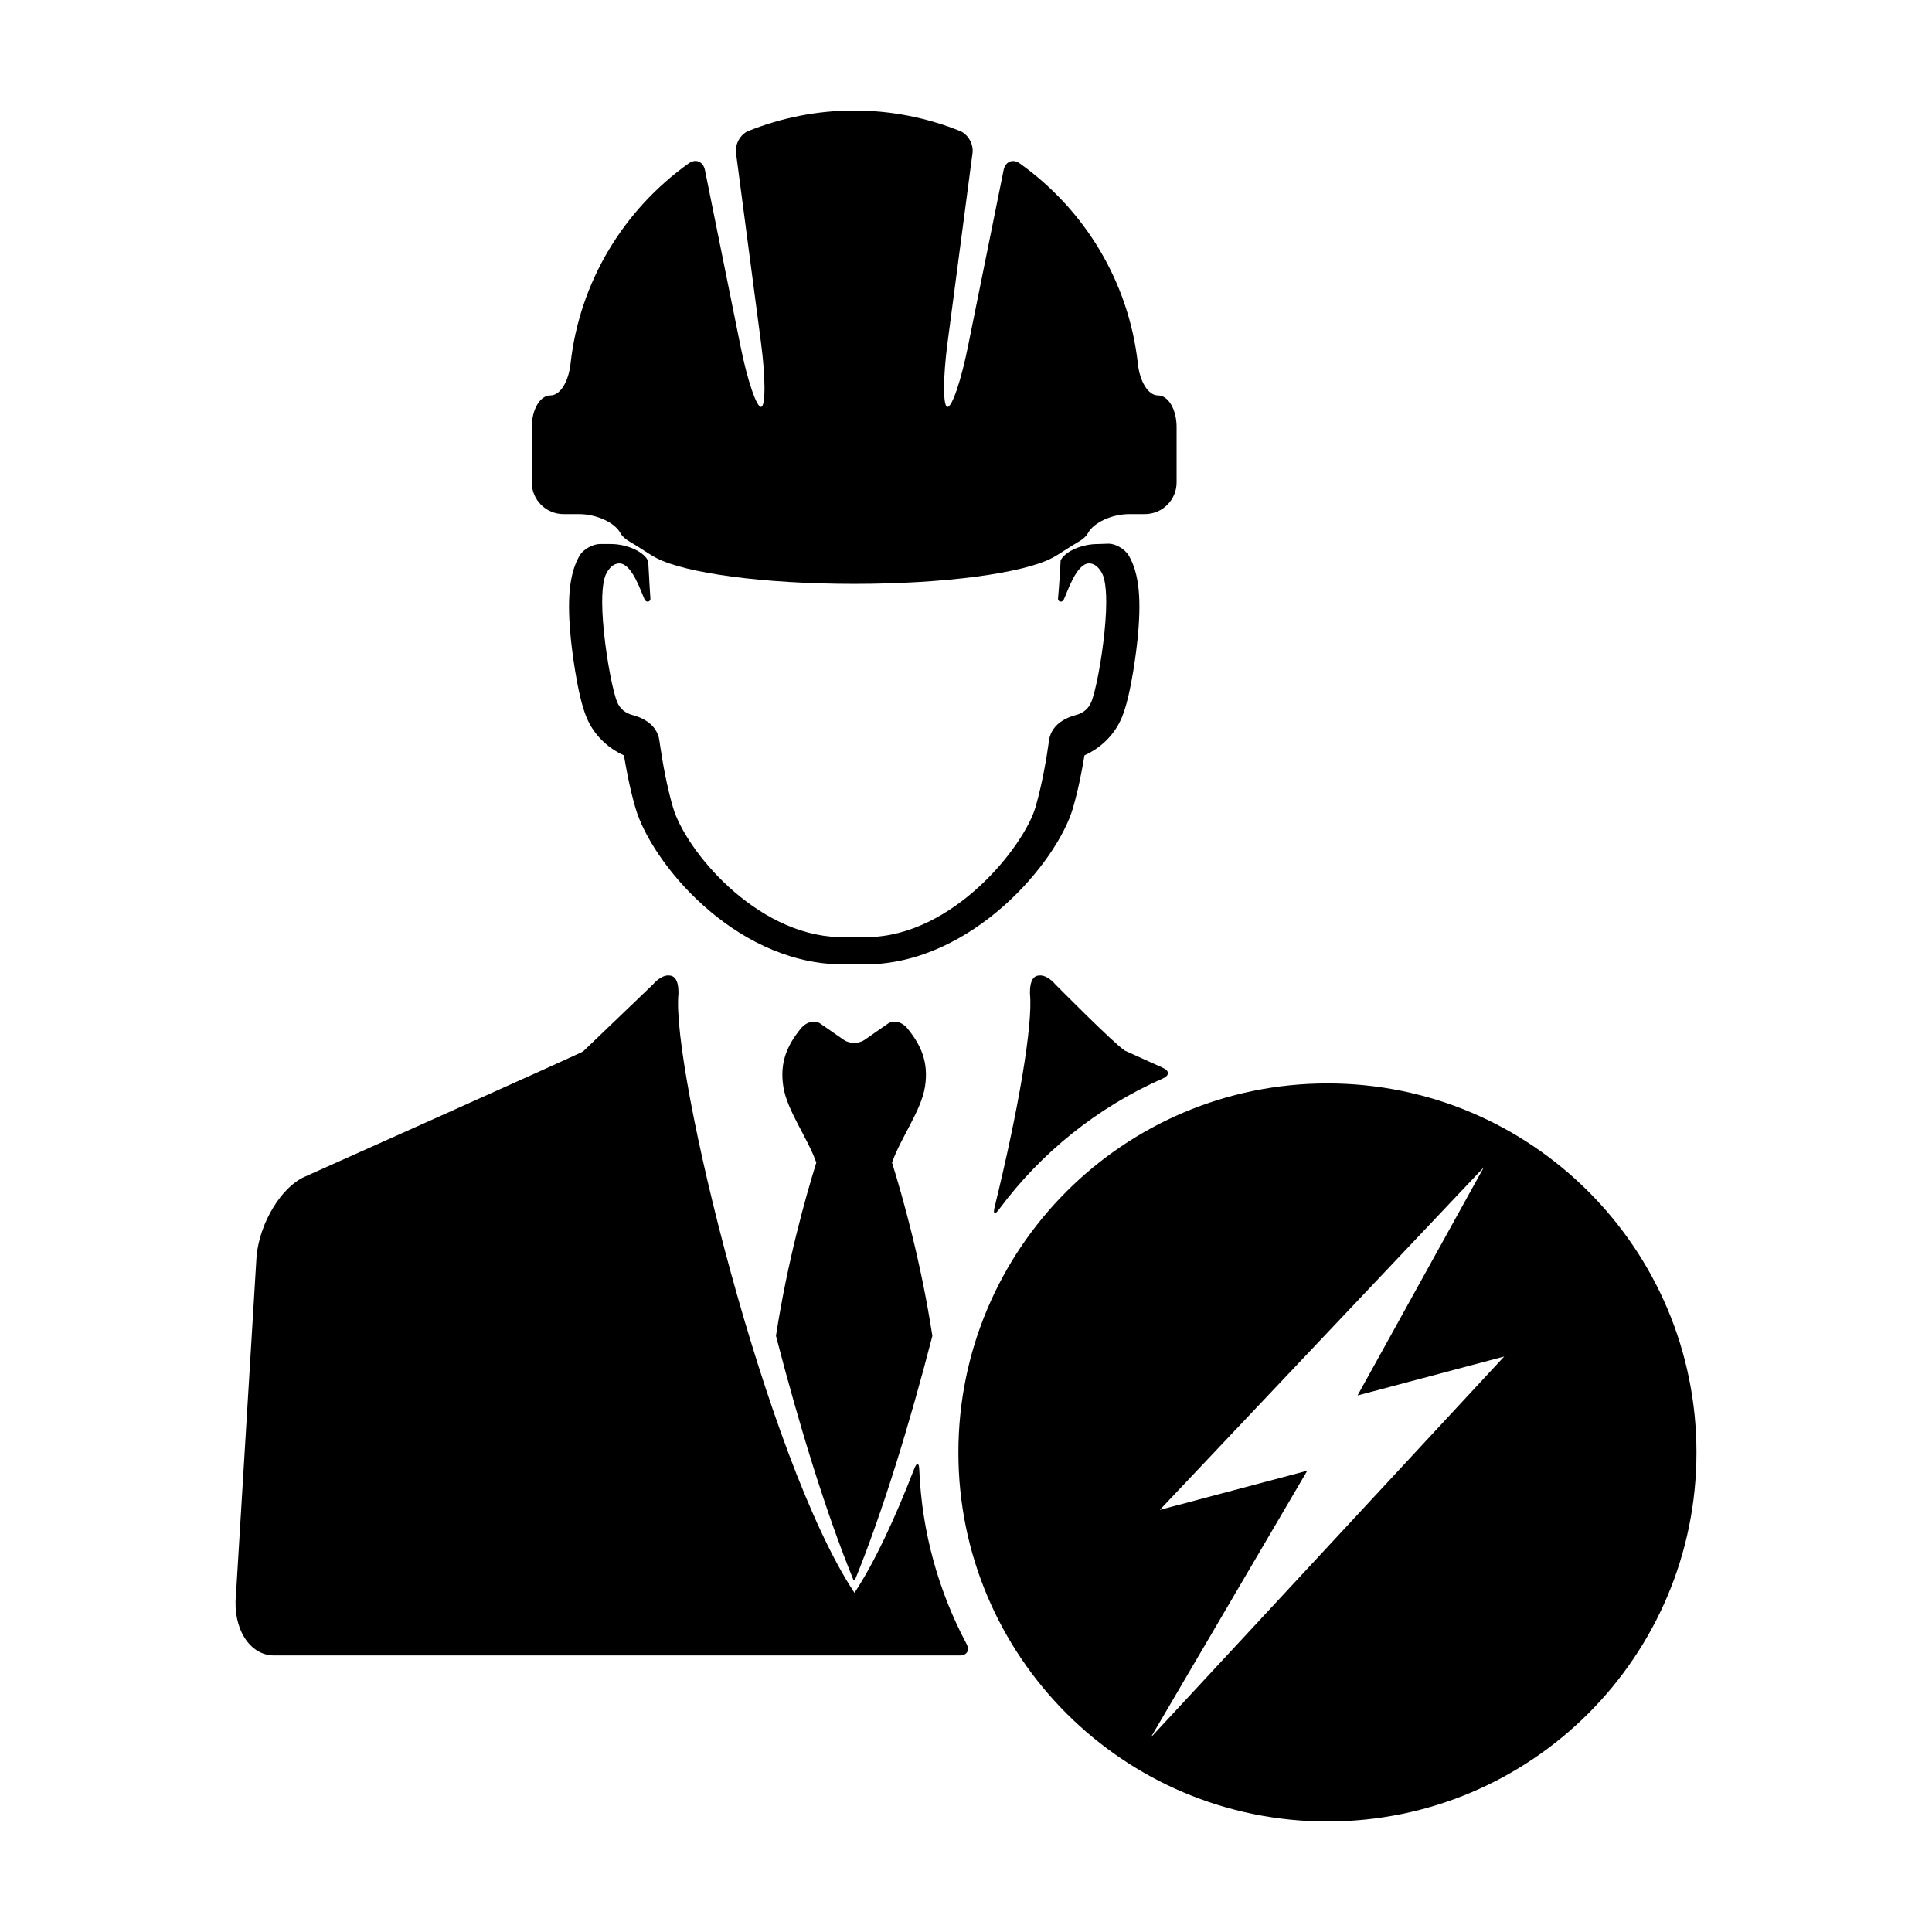
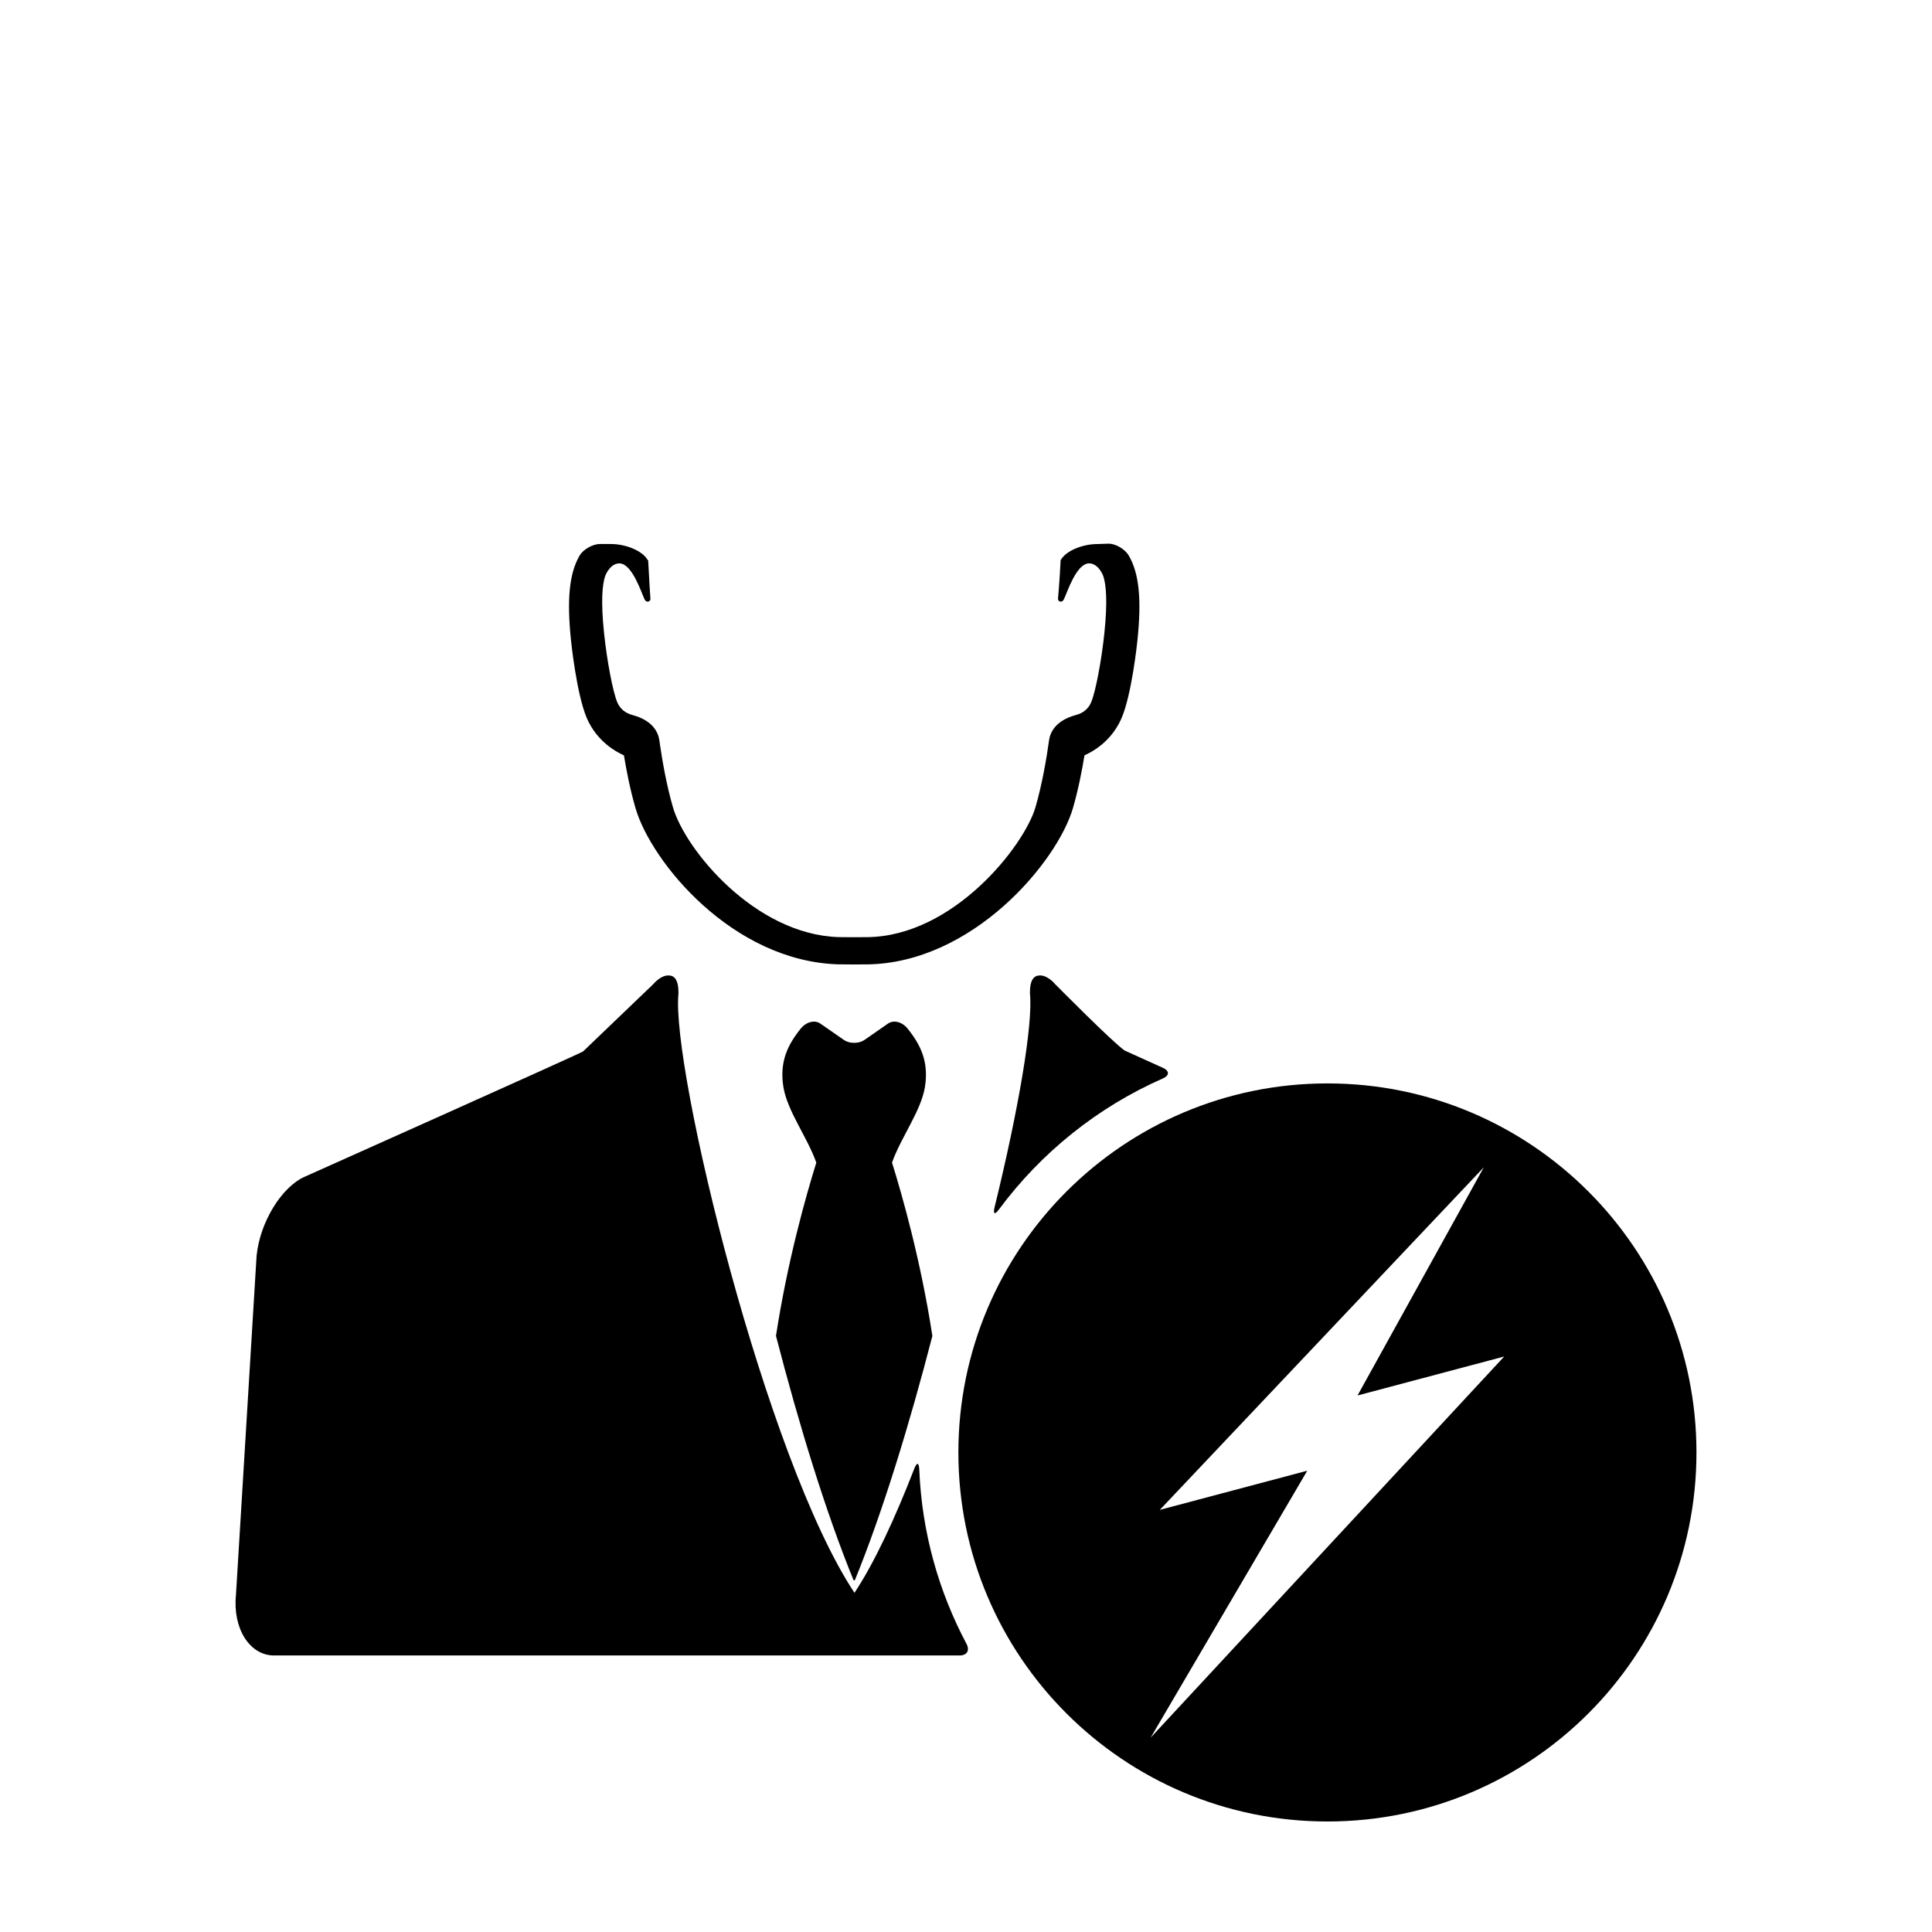
<svg xmlns="http://www.w3.org/2000/svg" fill="#000000" width="800px" height="800px" version="1.1" viewBox="144 144 512 512">
  <g>
    <path d="m593.58 528.92c0-54-43.777-97.805-97.793-97.805-54.027 0-97.805 43.805-97.805 97.805-0.004 54.02 43.773 97.793 97.801 97.793 54.016 0 97.797-43.773 97.797-97.793zm-142.22 15.211 85.871-90.793-33.469 60.477 38.863-10.324-93.691 101 41.504-70.738z" />
    <path d="m370.21 562.79h0.328c7.356-18.012 14.508-41.379 20.551-64.75-3.059-19.902-7.961-37.191-10.695-45.934 2.344-6.664 7.703-13.699 8.727-20.066 1.074-6.676-1.18-11.219-4.606-15.461-1.414-1.754-3.723-2.449-5.356-1.203l-5.844 4.062c-1.633 1.238-4.273 1.238-5.894 0l-5.856-4.062c-1.621-1.246-3.926-0.543-5.352 1.203-3.426 4.246-5.684 8.785-4.609 15.461 1.023 6.375 6.387 13.402 8.727 20.07-2.727 8.75-7.629 26.012-10.688 45.914 6.051 23.379 13.195 46.758 20.566 64.766z" />
    <path d="m428.35 358.12c1.414-4.883 2.414-10.047 3.047-13.949 4.523-2.051 7.984-5.531 9.863-9.949 2.684-6.309 4.121-19.996 4.176-20.574 1.113-10.777 0.469-17.652-2.297-22.406-1.117-1.91-3.742-3.195-5.356-3.164-1.461 0.047-2.922 0.098-2.922 0.098-4.102 0-8.328 1.859-9.637 4.062-0.035 0.059-0.105 0.109-0.145 0.176-0.277 5.769-0.695 10.207-0.695 10.207-0.105 0.766 1.043 1.32 1.586 0.141 0.902-1.914 3.231-9.23 6.508-9.457 2.203-0.109 3.598 2.359 3.969 3.578 0.629 2.062 1.117 6.172 0.238 14.738-0.762 7.43-2.348 15.73-3.523 18.5-0.734 1.727-2.109 2.863-4.082 3.379-5.566 1.508-6.82 4.852-7.074 6.699-0.645 4.68-1.809 11.562-3.602 17.746-2.969 10.195-21.723 34.199-44.613 34.41-1.133 0.023-6.195 0.039-7.586-0.012-22.113-0.699-40.578-23.094-43.867-34.398-1.598-5.492-2.691-11.559-3.367-16.121-0.09-0.555-0.168-1.113-0.238-1.621-0.246-1.848-1.5-5.195-7.074-6.699-1.969-0.52-3.336-1.652-4.074-3.379-1.176-2.769-2.754-11.07-3.523-18.5-0.883-8.566-0.395-12.676 0.238-14.738 0.379-1.219 1.773-3.688 3.977-3.578 3.281 0.227 5.606 7.543 6.504 9.457 0.539 1.176 1.688 0.625 1.582-0.141 0 0-0.312-4.41-0.594-10.102-0.07-0.09-0.195-0.176-0.25-0.289-1.309-2.203-5.543-4.062-9.645-4.062h-2.961c-1.633 0-4.281 1.254-5.379 3.168-2.707 4.758-3.324 11.609-2.223 22.305 0.059 0.586 1.484 14.273 4.172 20.598 1.879 4.402 5.344 7.879 9.859 9.934 0.648 3.91 1.641 9.082 3.059 13.949 4.191 14.391 25.703 40.535 53.66 41.434 0.707 0.023 2.312 0.031 3.918 0.031l3.652-0.012c28.082-0.273 50.547-27.129 54.719-41.457z" />
-     <path d="m340.24 235.73-9.418-46.648c-0.465-2.266-2.418-3.125-4.309-1.785-17.09 12.172-28.898 31.211-31.316 53.113-0.516 4.609-2.656 8.383-5.356 8.383-2.715 0-4.914 3.738-4.914 8.379v14.676c0 4.637 3.769 8.395 8.414 8.395h4.121c4.644 0 9.426 2.262 10.902 4.941 0.523 0.977 1.57 1.855 2.887 2.59 1.898 1.043 4.695 3.078 6.758 4.141 7.703 3.969 28.223 6.82 52.359 6.82 24.137 0 44.656-2.848 52.359-6.82 2.066-1.062 4.856-3.098 6.758-4.141 1.32-0.734 2.367-1.605 2.891-2.59 1.477-2.68 6.258-4.941 10.906-4.941h4.117c4.648 0 8.41-3.758 8.41-8.395v-14.676c0-4.641-2.195-8.379-4.902-8.379-2.707 0-4.856-3.773-5.359-8.383-2.414-21.887-14.219-40.926-31.285-53.09-1.883-1.352-3.856-0.492-4.301 1.77l-9.426 46.645c-1.82 9.105-4.281 16.297-5.473 16.105-1.188-0.211-1.168-7.809 0.039-16.984l6.625-50.305c0.309-2.309-1.148-4.953-3.301-5.828-8.672-3.492-18.137-5.438-28.059-5.438-9.898 0-19.348 1.945-28.016 5.414-2.156 0.867-3.613 3.531-3.305 5.828l6.629 50.32c1.211 9.176 1.23 16.773 0.035 16.984-1.188 0.199-3.644-7-5.473-16.102z" />
    <path d="m408.77 464.47c11.145-15.02 26.082-27.043 43.398-34.672 1.77-0.777 1.789-2 0.035-2.801-6.106-2.754-10.098-4.566-10.117-4.574-2.871-1.848-18.359-17.508-18.359-17.508-1.375-1.598-3.043-2.562-4.336-2.402-1.375 0.047-2.418 1.238-2.438 4.207l-0.004 0.613c0.82 8.105-2.988 30.547-9.371 56.582-0.461 1.879 0.051 2.102 1.191 0.555z" />
    <path d="m212 476.78-5.473 89.969c-0.875 8.816 3.641 15.965 10.098 15.965h181.71c1.93 0 2.711-1.359 1.805-3.059-7.379-13.879-11.84-29.543-12.523-46.188-0.082-1.93-0.641-2.023-1.336-0.227-5.144 13.285-10.535 24.844-15.836 32.875-23.496-35.406-48.648-139.14-46.648-158.78l-0.004-0.613c-0.023-2.969-1.066-4.16-2.434-4.207-1.309-0.16-2.961 0.801-4.348 2.402 0 0-18.43 17.664-18.496 17.73-1.215 0.766-73.793 33.215-73.793 33.215-6.148 2.731-11.848 12.098-12.719 20.918z" />
  </g>
</svg>